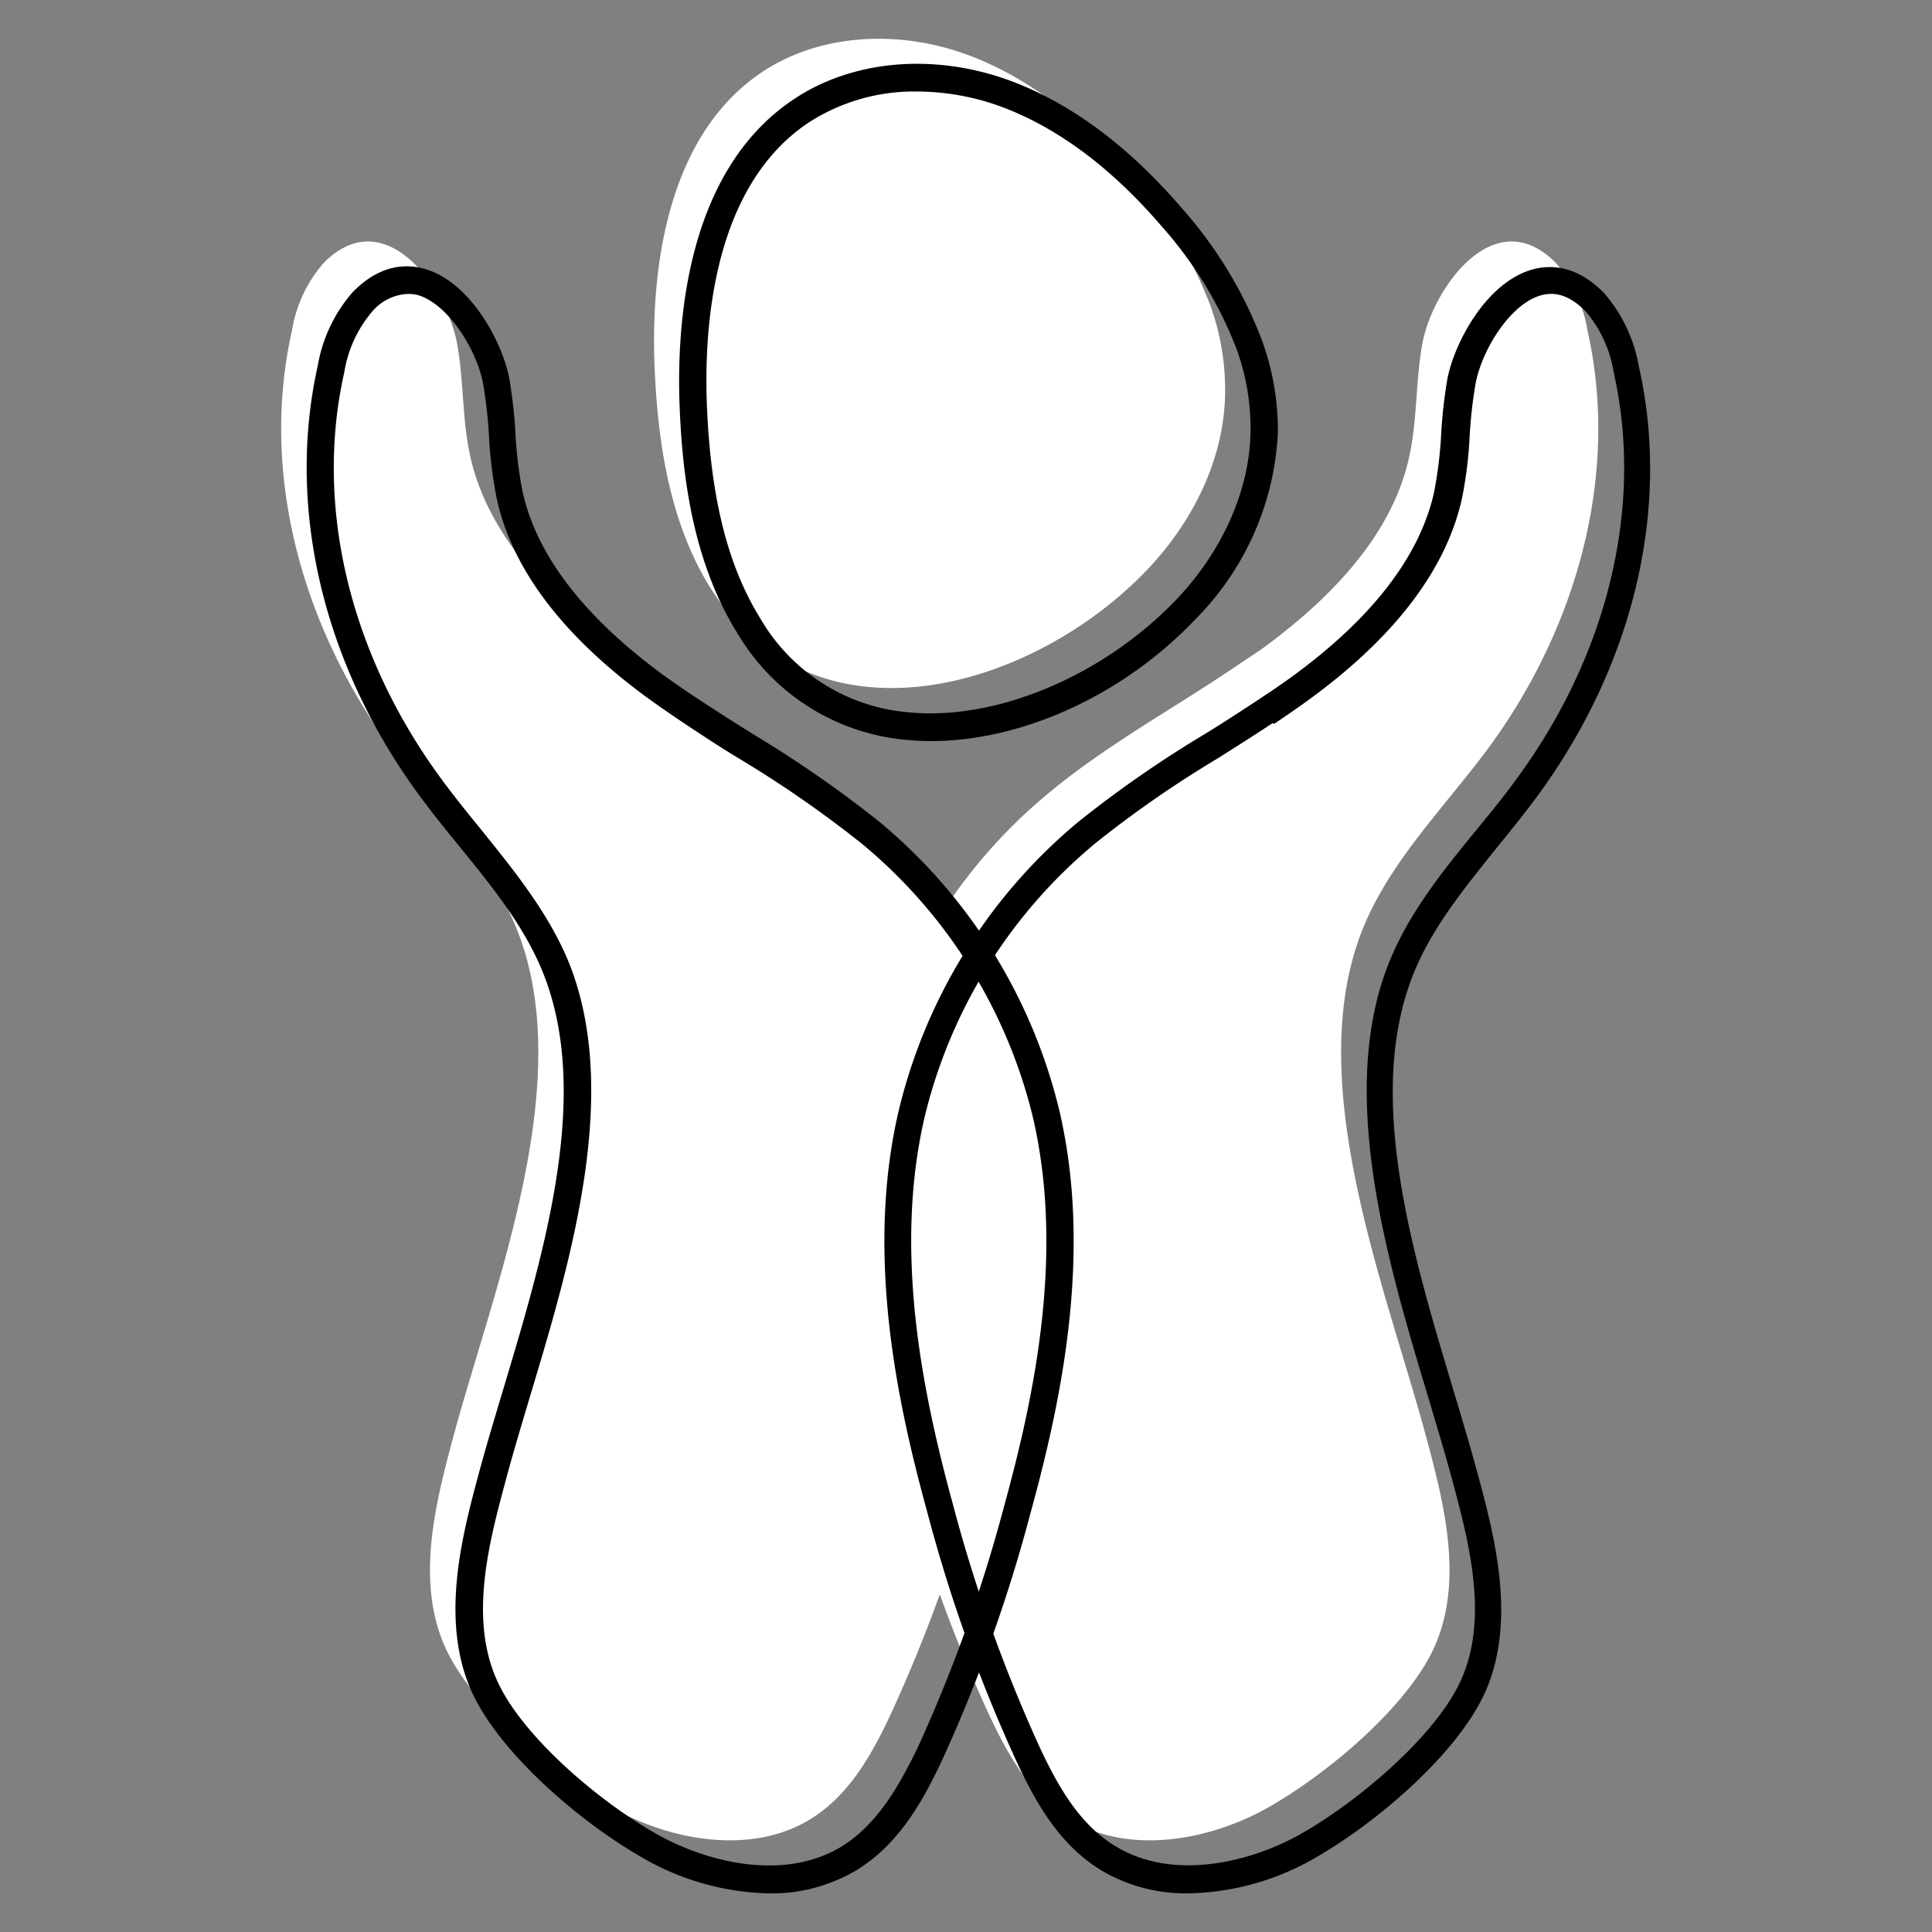
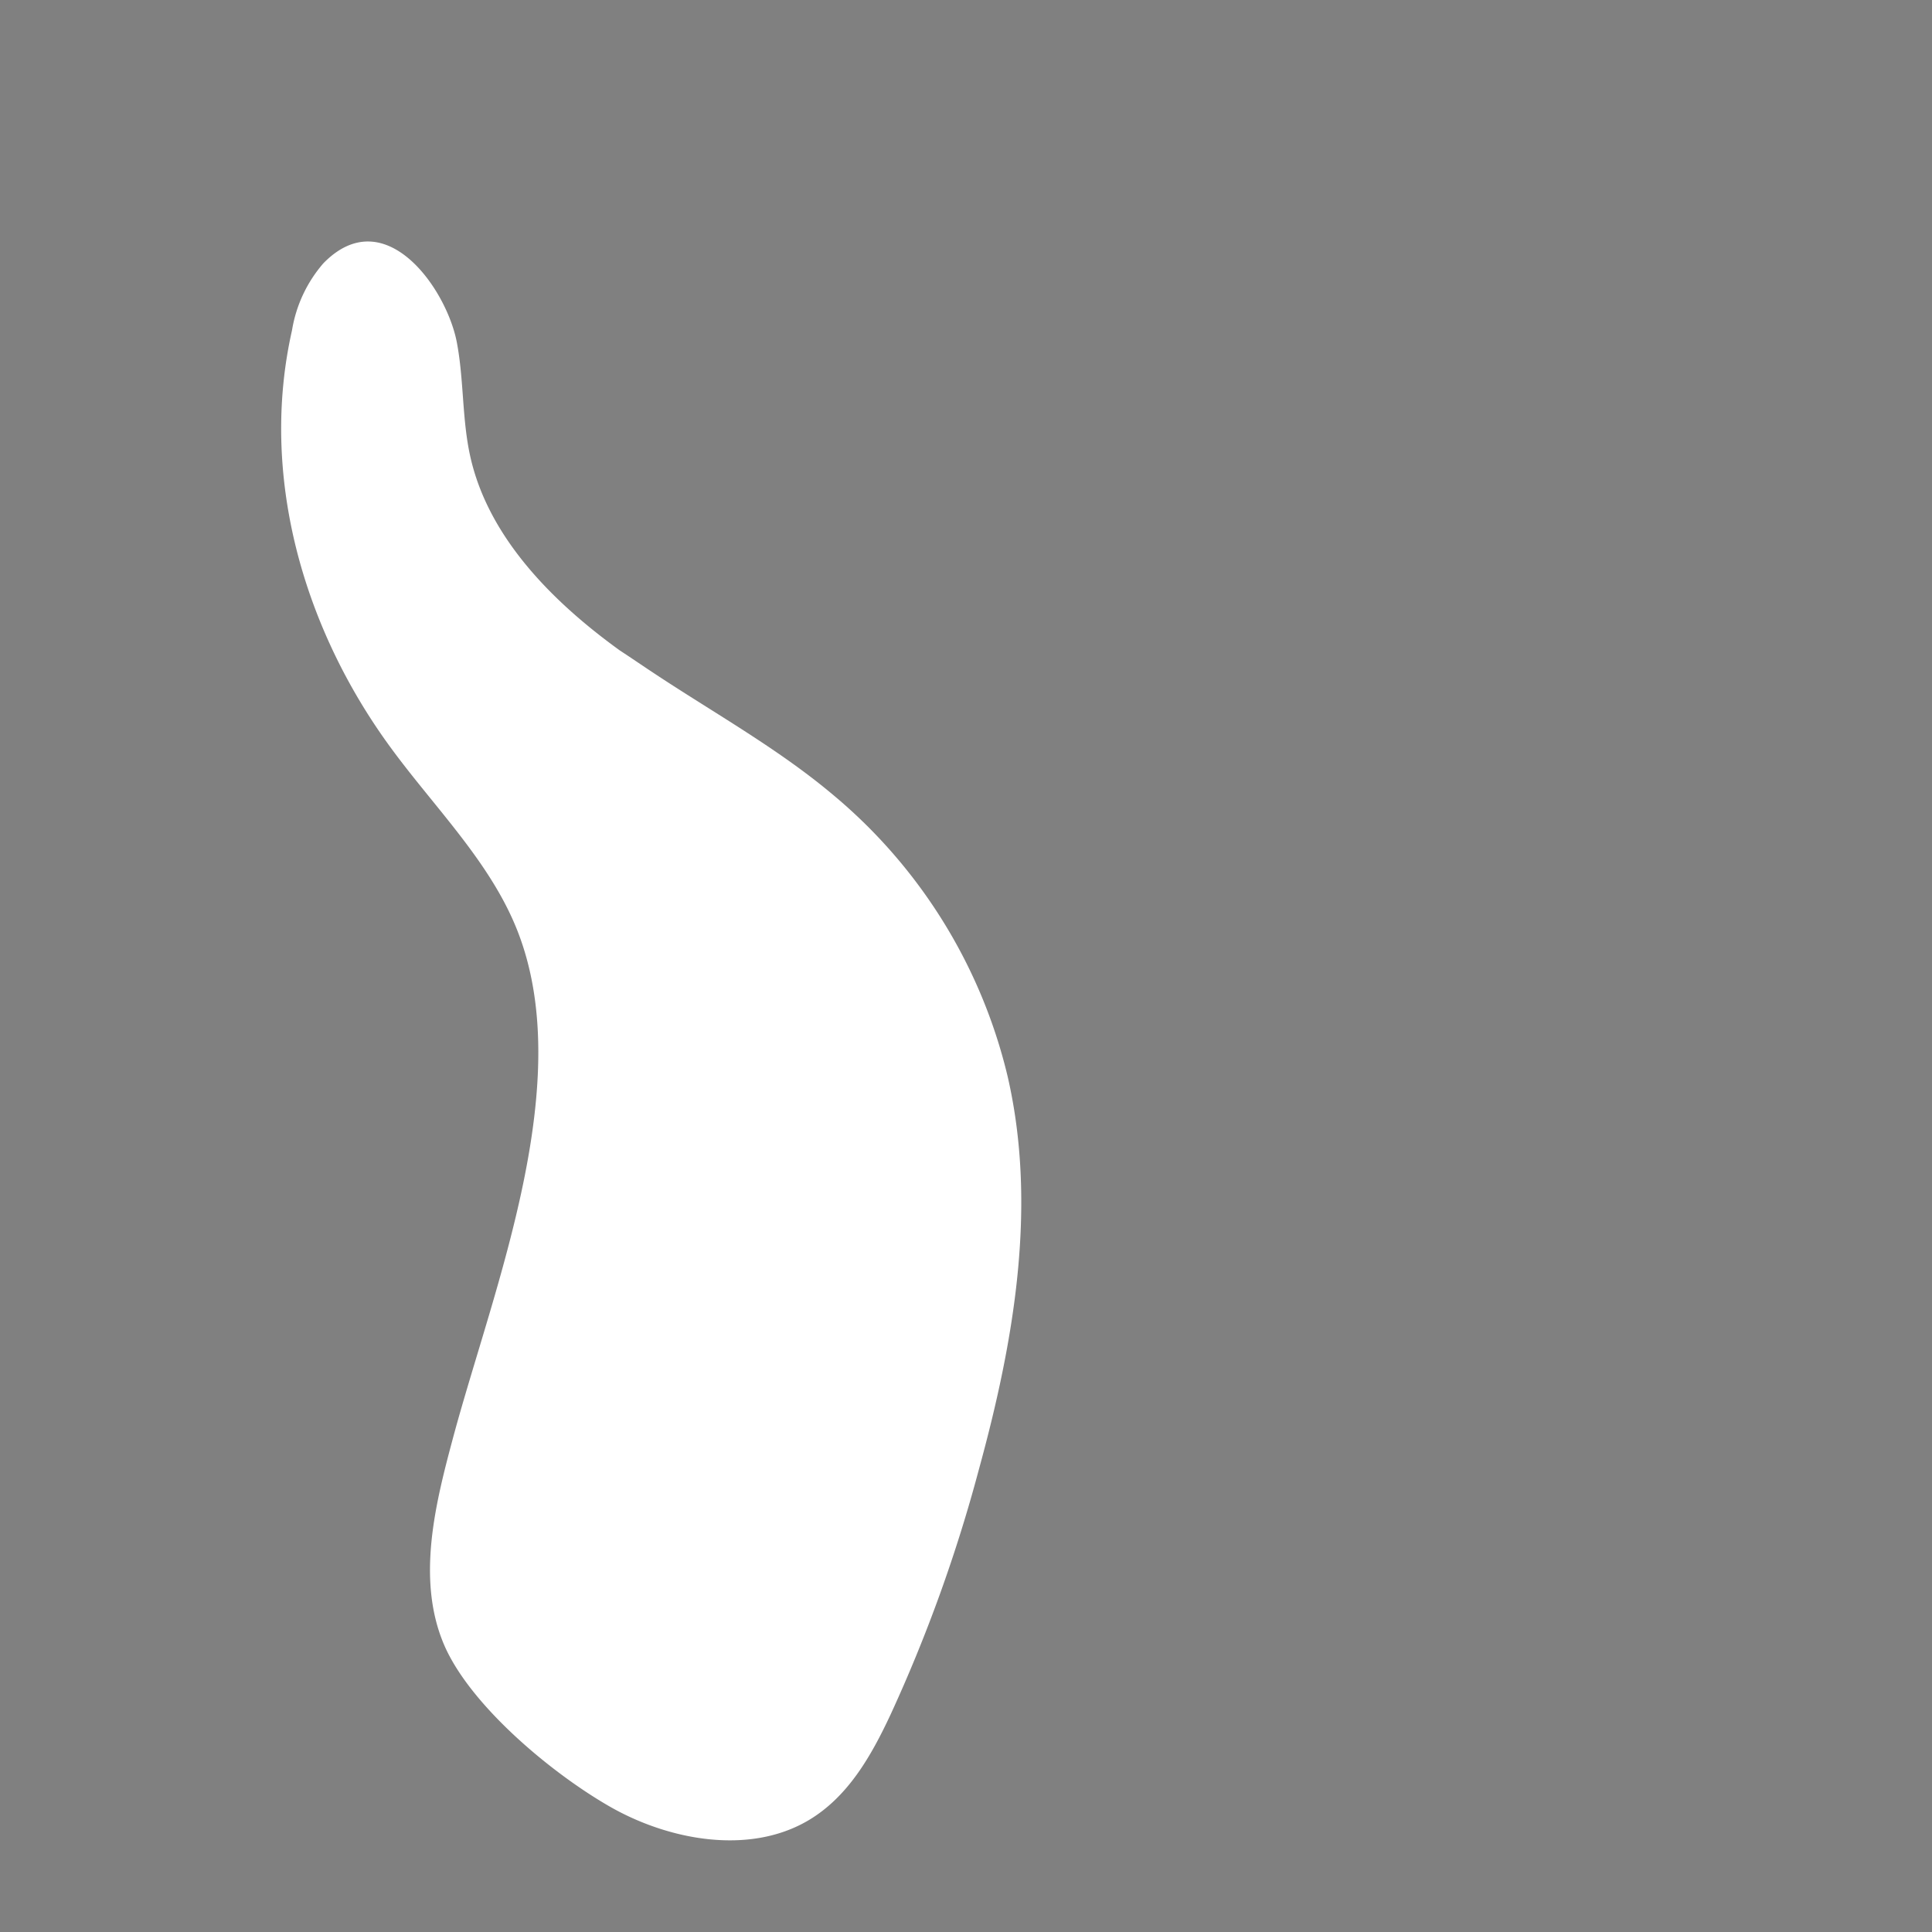
<svg xmlns="http://www.w3.org/2000/svg" id="Ebene_1" data-name="Ebene 1" width="175" height="175" viewBox="0 0 175 175">
  <rect x="0" y="0" width="175" height="175" fill="#808080" stroke="none" />
  <defs>
    <style>.cls-1{fill:#fff;}</style>
  </defs>
-   <path class="cls-1" d="M109.61,27.61a37.88,37.88,0,0,0-7-11.53C98.4,11.24,93.35,7,87.37,4.87S74.4,3,69.1,6.48C60.75,12,58.84,23.57,59.31,33.67c.32,6.79,1.44,13.78,5,19.52,9.49,15.09,29.24,9.27,39.58-1.56,4.1-4.29,7-10,7.08-16A22.41,22.41,0,0,0,109.61,27.61Z" />
-   <path class="cls-1" d="M111.09,60.93c1-.66,2-1.35,3-2,6.24-4.51,12-10.35,13.56-17.57.75-3.4.56-6.93,1.21-10.35.94-4.87,6.52-12.87,12.1-7.16a12.26,12.26,0,0,1,2.83,6.07c2.94,13-.92,26.86-8.94,37.8-4,5.4-8.93,10.27-11.4,16.39-5.57,13.8,2.06,32.44,5.72,46,1.61,6,3.43,13,.79,19-2.39,5.4-9.6,11.46-14.93,14.52s-12.63,4.43-18,1.26c-3.62-2.14-5.72-5.9-7.44-9.57a138.74,138.74,0,0,1-8-22.19c-3.18-11.62-5.31-23.85-2.62-35.59A47.61,47.61,0,0,1,94.92,71.89C99.89,67.74,105.66,64.54,111.09,60.93Z" />
  <path class="cls-1" d="M59.16,60.93c-1-.66-2-1.35-3-2-6.25-4.51-11.95-10.35-13.56-17.57-.76-3.4-.57-6.93-1.22-10.35-.93-4.87-6.52-12.87-12.09-7.16a12.27,12.27,0,0,0-2.84,6.07c-2.94,13,.92,26.86,8.94,37.8,3.95,5.4,8.93,10.27,11.4,16.39,5.57,13.8-2.06,32.44-5.72,46-1.61,6-3.42,13-.79,19,2.39,5.4,9.61,11.46,14.94,14.52s12.63,4.43,18,1.26c3.62-2.14,5.72-5.9,7.44-9.57a137.78,137.78,0,0,0,8-22.19c3.19-11.62,5.31-23.85,2.62-35.59A47.55,47.55,0,0,0,75.33,71.89C70.37,67.74,64.6,64.54,59.16,60.93Z" />
-   <path d="M84.3,67.13A23.21,23.21,0,0,1,81.93,67a19.77,19.77,0,0,1-15.11-9.6c-4.16-6.62-5-14.66-5.24-20.13-.36-7.77.5-21.77,10.35-28.3,5.3-3.52,12.54-4.17,19.36-1.74,5.51,2,10.8,5.86,15.71,11.57a38.76,38.76,0,0,1,7.27,11.92h0a23.83,23.83,0,0,1,1.48,8.49,25.71,25.71,0,0,1-7.43,16.84C101.74,63,92.55,67.13,84.3,67.13ZM83.06,8.29a17.6,17.6,0,0,0-9.78,2.79c-8.82,5.84-9.57,18.85-9.23,26.08C64.43,45.4,66,51.41,68.9,56.07a17.17,17.17,0,0,0,13.28,8.44c8,.83,17.75-3.28,24.36-10.19,4.18-4.38,6.64-9.9,6.73-15.15A21,21,0,0,0,112,31.59h0a36.38,36.38,0,0,0-6.81-11.13c-4.63-5.39-9.57-9-14.67-10.86A22.32,22.32,0,0,0,83.06,8.29Z" />
-   <path d="M107.62,171.5a15,15,0,0,1-7.72-2C96,167.2,93.8,163.28,92,159.38A139,139,0,0,1,84,137c-2.78-10.11-5.58-23.37-2.64-36.21A48.86,48.86,0,0,1,97.64,74.47,102.93,102.93,0,0,1,109,66.57c1.64-1,3.28-2.07,4.89-3.13h0c1-.66,2-1.33,2.93-2,7.37-5.32,11.77-11,13.07-16.82a37.17,37.17,0,0,0,.65-5.28,44.14,44.14,0,0,1,.56-5c.62-3.24,3.45-8.62,7.54-9.88,1.63-.5,4.09-.54,6.65,2.08a13.69,13.69,0,0,1,3.16,6.67c2.89,12.79-.44,26.94-9.15,38.84-1.17,1.59-2.44,3.16-3.67,4.67-3,3.75-5.9,7.28-7.58,11.44-4.44,11-.17,25.2,3.59,37.73.79,2.64,1.54,5.13,2.18,7.5,1.52,5.63,3.59,13.35.73,19.83-2.43,5.48-9.62,11.74-15.46,15.09A23.77,23.77,0,0,1,107.62,171.5Zm7.65-106c-1.62,1.08-3.28,2.12-4.93,3.17a99.6,99.6,0,0,0-11.12,7.71,46.26,46.26,0,0,0-15.5,24.94c-2.81,12.28-.08,25.14,2.61,35a137.6,137.6,0,0,0,7.87,22c1.66,3.53,3.65,7.07,7,9,5.28,3.12,12.33,1.27,16.75-1.27,5.36-3.08,12.24-9,14.42-13.94,2.51-5.66.64-12.58-.85-18.14-.63-2.34-1.38-4.81-2.16-7.43-3.7-12.29-8.29-27.59-3.52-39.41,1.82-4.51,4.94-8.36,8-12.08,1.21-1.49,2.46-3,3.59-4.58,8.28-11.3,11.46-24.71,8.73-36.78a11.15,11.15,0,0,0-2.51-5.46c-1.38-1.42-2.74-1.89-4.17-1.45-2.7.83-5.24,4.86-5.83,8a42.14,42.14,0,0,0-.53,4.74,37,37,0,0,1-.7,5.65c-1.44,6.47-6.16,12.63-14,18.31-1,.72-2,1.41-3,2.08Z" />
-   <path d="M69.64,171.5a23.8,23.8,0,0,1-11.5-3.26c-5.84-3.35-13-9.61-15.45-15.09-2.87-6.48-.8-14.2.72-19.83.64-2.37,1.39-4.86,2.18-7.5,3.76-12.53,8-26.74,3.59-37.73-1.68-4.16-4.54-7.7-7.58-11.44-1.23-1.51-2.5-3.08-3.67-4.67-8.71-11.9-12-26.05-9.15-38.84a13.6,13.6,0,0,1,3.16-6.67c2.56-2.62,5-2.58,6.65-2.08,4.09,1.26,6.92,6.64,7.54,9.88a44.22,44.22,0,0,1,.56,5,37.31,37.31,0,0,0,.65,5.29c1.3,5.84,5.7,11.5,13.07,16.82,1,.7,1.94,1.37,2.93,2h0c1.61,1.07,3.25,2.1,4.89,3.13a105.72,105.72,0,0,1,11.39,7.9A48.86,48.86,0,0,1,96,100.78c2.94,12.84.14,26.1-2.64,36.21a138.7,138.7,0,0,1-8,22.39c-1.82,3.9-4.05,7.82-7.93,10.11A15,15,0,0,1,69.64,171.5ZM36.85,26.63a4.46,4.46,0,0,0-3.15,1.61,11.15,11.15,0,0,0-2.51,5.46c-2.73,12.07.45,25.48,8.73,36.78,1.13,1.55,2.38,3.09,3.59,4.58,3,3.72,6.14,7.57,8,12.08,4.77,11.82.18,27.12-3.52,39.41-.78,2.62-1.53,5.09-2.15,7.43-1.5,5.56-3.37,12.48-.86,18.14C47.12,157.05,54,163,59.36,166.06c4.42,2.54,11.46,4.4,16.75,1.27,3.31-2,5.29-5.49,7-9a137,137,0,0,0,7.87-22c2.7-9.83,5.43-22.69,2.61-35A46.3,46.3,0,0,0,78.05,76.41,102.88,102.88,0,0,0,66.93,68.7c-1.66-1-3.31-2.09-4.94-3.17-1-.67-2-1.36-3-2.07-7.89-5.69-12.61-11.85-14-18.32a39.63,39.63,0,0,1-.7-5.65,41.88,41.88,0,0,0-.53-4.74c-.59-3.1-3.13-7.13-5.83-8A3.29,3.29,0,0,0,36.85,26.63Z" />
</svg>